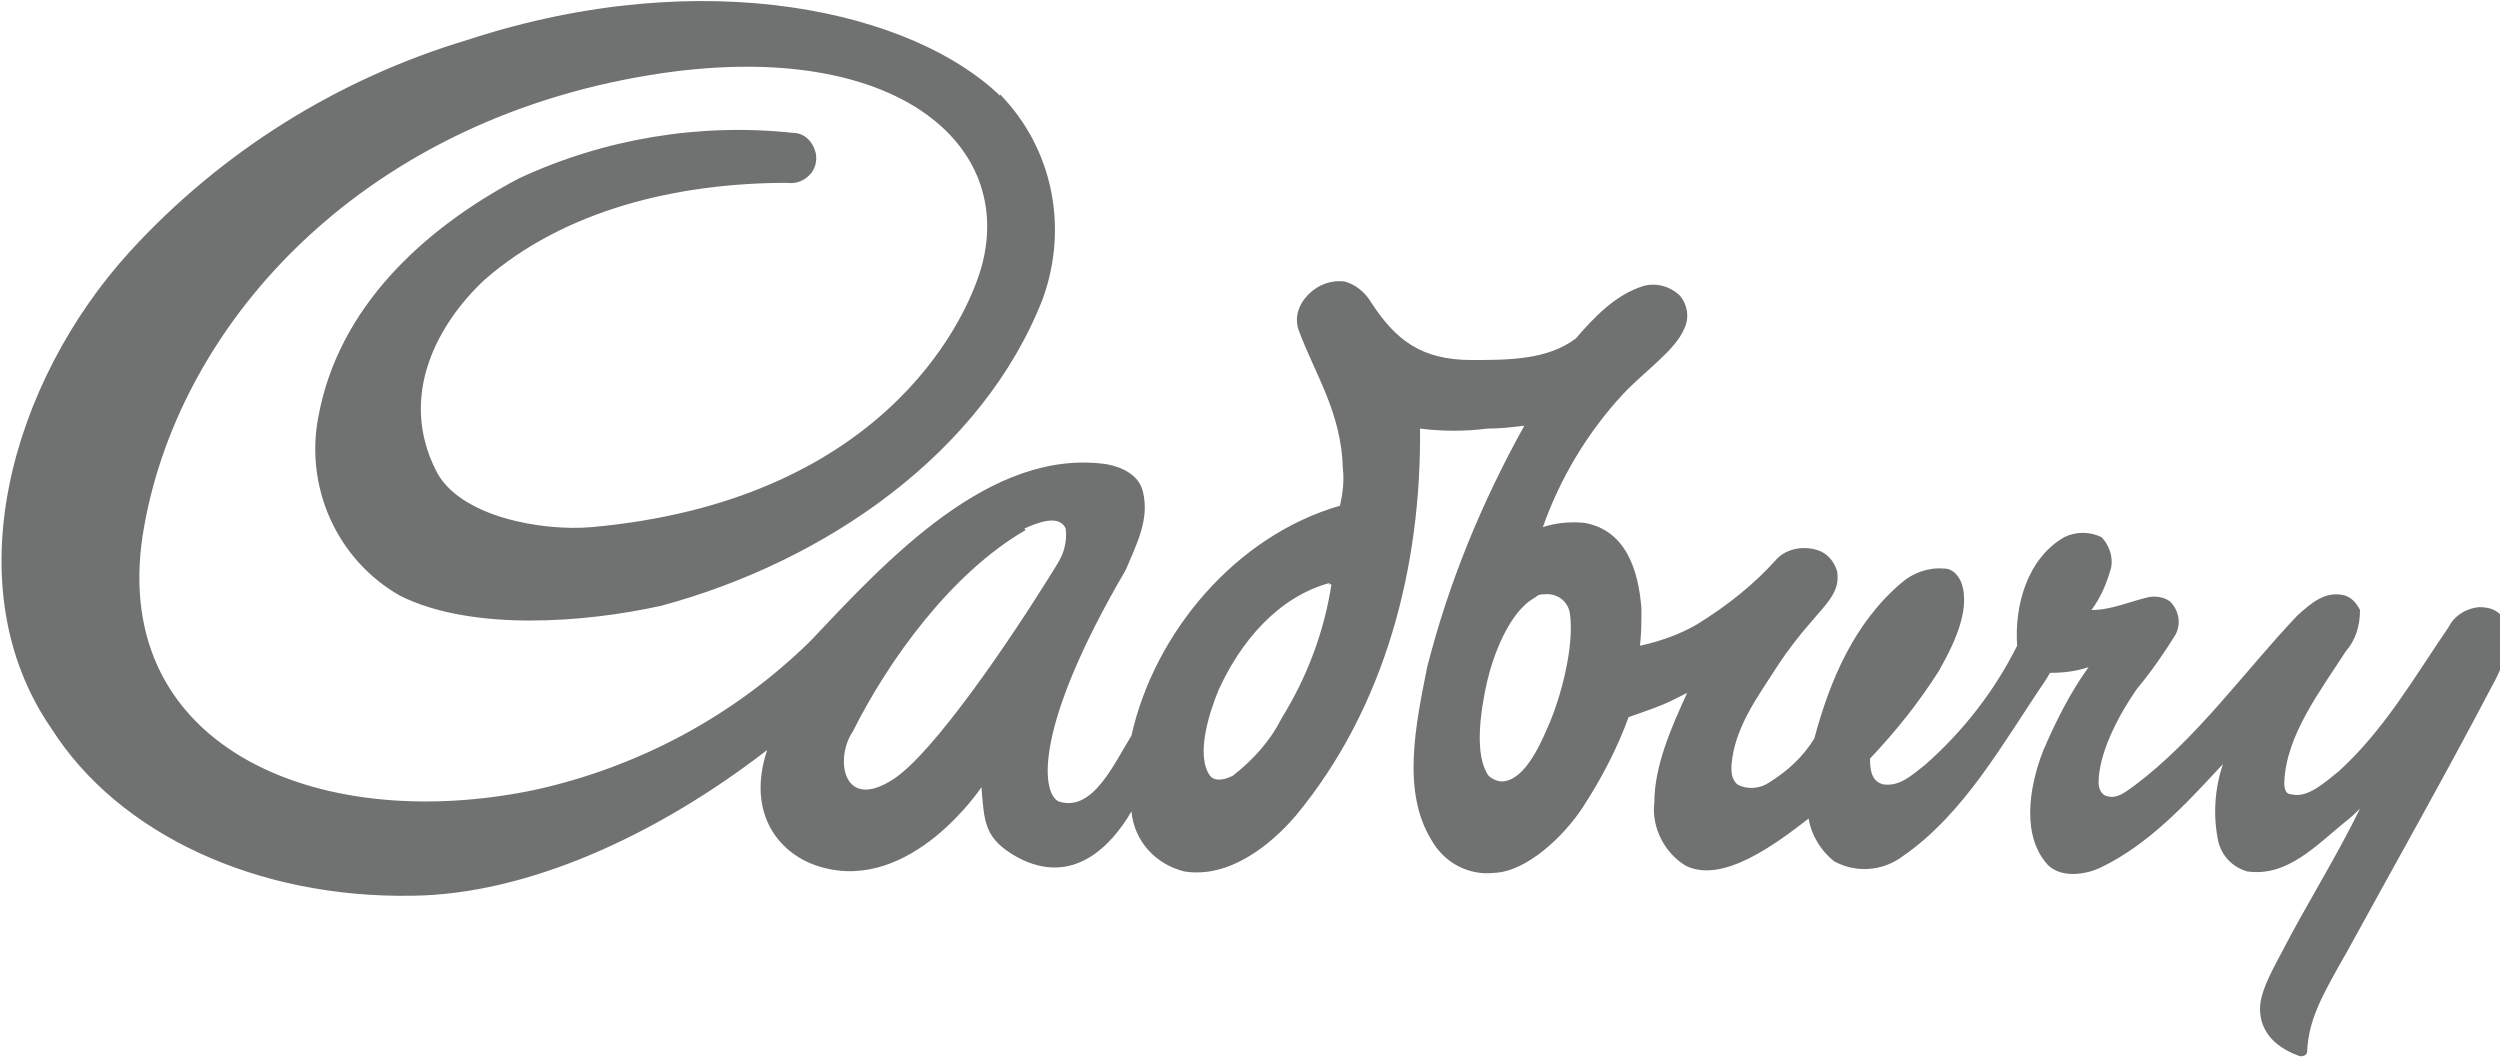
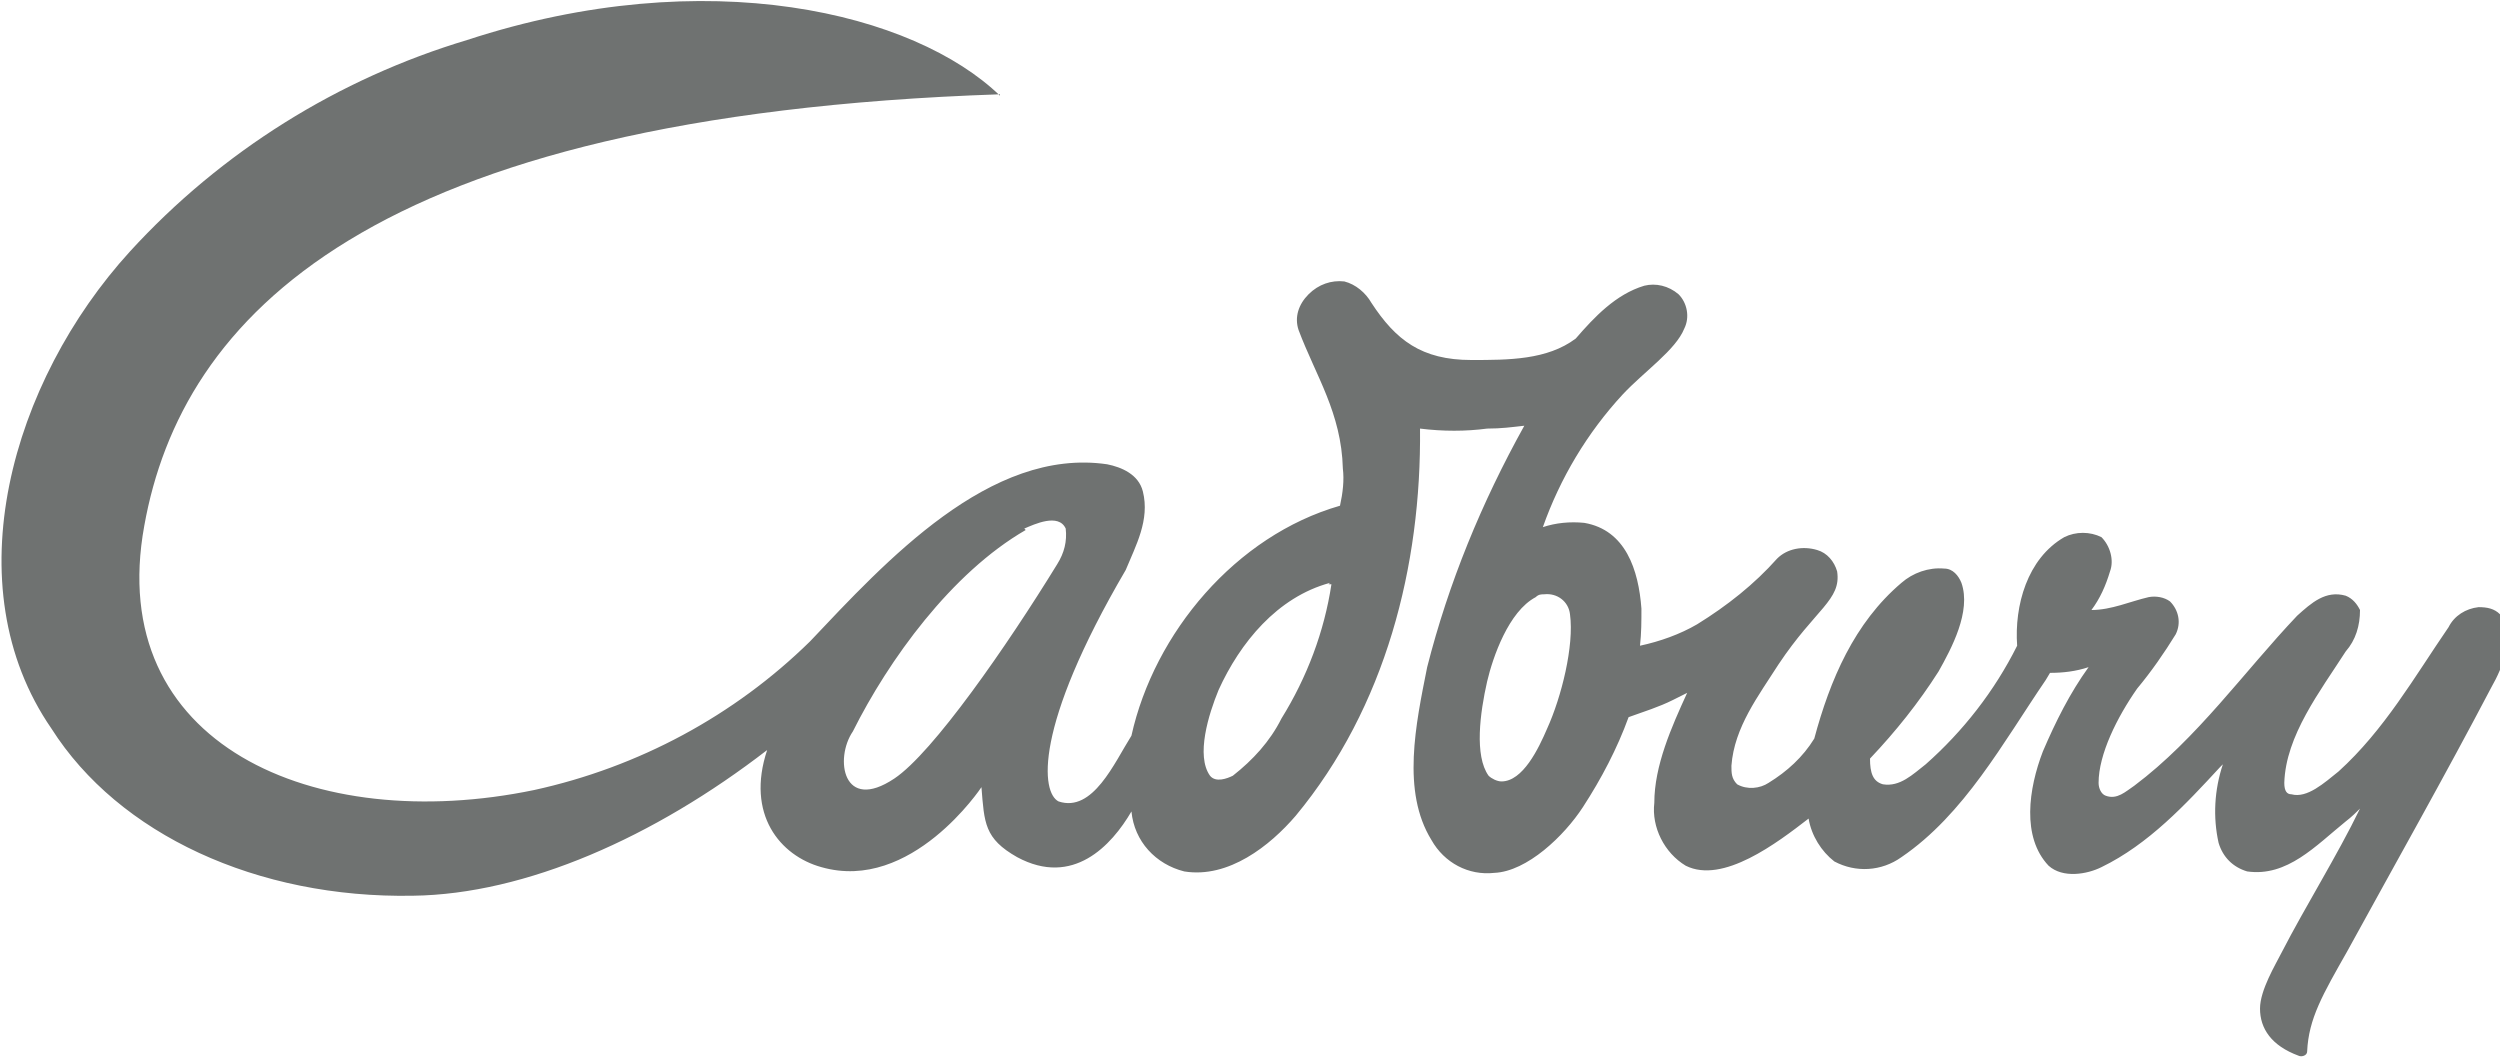
<svg xmlns="http://www.w3.org/2000/svg" id="Layer_1" data-name="Layer 1" version="1.1" viewBox="0 0 175 74.2">
  <defs>
    <style>
      .cls-1 {
        fill: #6f7271;
        fill-rule: evenodd;
        stroke-width: 0px;
      }
    </style>
  </defs>
-   <path id="path3298" class="cls-1" d="M71.8,37.1c-5.2,3-9.6,9.1-12.1,14.1-1.3,1.9-.7,5.7,2.9,3.3,2.7-1.8,7.9-9.3,11.4-15,.5-.8.7-1.6.6-2.5-.5-1.1-2.2-.3-2.9,0M93.1,40.8c-3.7,1-6.3,4.2-7.8,7.5-.7,1.7-1.6,4.6-.6,6,.4.5,1.2.2,1.6,0,1.4-1.1,2.6-2.4,3.4-4,1.8-2.9,3-6.1,3.5-9.4h-.2ZM107.5,41.8c-1.9,1-3,4.2-3.4,5.9-.5,2.2-.9,5.2.1,6.6.2.2.6.4.9.4,1.5,0,2.6-2.3,3.2-3.7,1-2.2,1.9-5.8,1.6-8-.1-.9-.9-1.5-1.8-1.4-.2,0-.4,0-.6.2M70,6.6c3.7,3.8,4.8,9.3,3,14.3-4.2,10.8-15.2,18.4-26.7,21.5-5.4,1.2-13.3,1.8-18.3-.7-4.4-2.5-6.7-7.6-5.7-12.6,1.4-7.5,7.2-13,14-16.6,6-2.8,12.7-3.9,19.2-3.2.8,0,1.4.6,1.6,1.4.1.5,0,1-.3,1.4-.4.5-1,.8-1.7.7-7.7,0-15.6,1.9-21.2,6.8-3.3,3.1-6,8.1-3.4,13.3,1.6,3.3,7.5,4.3,10.9,4,20-1.8,26.1-14,27.3-18.2,2.4-8.6-6-15.9-22.2-13.6C25.7,8.1,12.7,22.3,10.1,36.8c-2.8,15.3,11.9,21.7,27.3,18.5,7.3-1.6,14-5.2,19.3-10.4,5.3-5.6,12.6-13.6,20.8-12.4,1,.2,2.2.7,2.5,1.9.5,2-.5,3.8-1.2,5.5-6.5,11.1-5.9,15.6-4.7,16.2,2.4.8,3.9-2.7,5.1-4.6,1.6-7.2,7.3-14,14.6-16.1.2-.9.3-1.8.2-2.6-.1-3.9-1.9-6.5-3.1-9.7-.3-.9,0-1.8.7-2.5.7-.7,1.6-1,2.5-.9.8.2,1.5.8,1.9,1.5,1.7,2.6,3.5,4,7,4,2.6,0,5.3,0,7.3-1.5,1.3-1.5,2.8-3.1,4.8-3.7.8-.2,1.7,0,2.4.6.6.6.8,1.6.4,2.4-.6,1.5-2.8,3-4.3,4.6-2.5,2.7-4.4,5.9-5.6,9.3.9-.3,1.9-.4,2.9-.3,2.9.5,3.8,3.3,4,6,0,.9,0,1.7-.1,2.6,1.4-.3,2.8-.8,4-1.5,2.1-1.3,4-2.8,5.6-4.6.7-.7,1.8-.9,2.8-.6.7.2,1.2.8,1.4,1.5.3,2-1.5,2.6-4.1,6.5-1.4,2.2-3.1,4.4-3.3,7.1,0,.5,0,.9.4,1.3.7.4,1.6.3,2.2-.1,1.3-.8,2.4-1.8,3.2-3.1,1.1-4.1,2.8-8.1,6.1-10.9.8-.7,1.9-1.1,3-1,.6,0,1,.5,1.2,1,.7,2-.7,4.6-1.6,6.2-1.4,2.2-3,4.2-4.8,6.1,0,1,.2,1.6.9,1.8,1.2.2,2.1-.7,3-1.4,2.6-2.3,4.8-5.1,6.4-8.3-.2-2.8.7-6.1,3.3-7.6.8-.4,1.8-.4,2.6,0,.6.6.9,1.6.6,2.4-.3,1-.7,1.9-1.3,2.7,1.4,0,2.7-.6,4-.9.5-.1,1.1,0,1.5.3.6.6.8,1.5.4,2.3-.8,1.3-1.7,2.6-2.7,3.8-1.4,2-2.7,4.6-2.7,6.6,0,.4.2.8.5.9.8.3,1.4-.3,2-.7,4.4-3.3,7.7-8,11.4-11.9,1-.9,2-1.8,3.4-1.4.5.2.8.6,1,1,0,1.1-.3,2.1-1,2.9-1.8,2.8-4.2,5.9-4.3,9.2,0,.6.2.8.5.8,1.1.3,2.3-.8,3.3-1.6,3.2-2.9,5.3-6.6,7.7-10.1.4-.8,1.2-1.3,2.1-1.4.6,0,1.1.1,1.5.5,1.1,1.5.2,3.7-.6,5.1-3.2,6.1-6.7,12.3-10.1,18.5-1.7,3-2.7,4.7-2.8,7,0,.3-.4.4-.6.3,0,0,0,0,0,0-1.9-.7-2.7-1.9-2.7-3.3,0-1.3,1.1-3.1,1.5-3.9,1.7-3.3,3.9-6.8,5.5-10.1-.2.2-.6.6-1,.9-2.1,1.7-4.1,3.9-6.9,3.5-1-.3-1.7-1-2-2-.4-1.8-.3-3.7.3-5.5l-.2.2c-2.4,2.6-5,5.4-8.3,7-1,.5-2.7.8-3.7-.1-1.9-2-1.4-5.4-.4-8,.9-2.1,1.9-4.1,3.2-5.9-.9.3-1.8.4-2.7.4l-.3.5c-3,4.4-5.7,9.4-10.1,12.4-1.4,1-3.2,1.1-4.7.3-.9-.7-1.6-1.8-1.8-3-2.2,1.7-6,4.6-8.6,3.3-1.5-.9-2.4-2.7-2.2-4.4,0-2.6,1.2-5.3,2.3-7.7-.4.2-.6.3-1,.5-1,.5-2,.8-3.1,1.2-.8,2.2-1.9,4.3-3.2,6.3-1.3,2-3.9,4.5-6.2,4.6-1.8.2-3.5-.7-4.4-2.3-2.1-3.4-1.1-8.1-.3-12.1,1.5-5.9,3.8-11.5,6.8-16.9-.9.1-1.6.2-2.6.2-1.5.2-3.1.2-4.7,0,.1,9.6-2.4,19.5-8.7,27.1-1.8,2.1-4.7,4.4-7.8,3.9-2-.5-3.5-2.1-3.7-4.2-1.4,2.4-4.1,5.3-8,3.2-2.3-1.3-2.3-2.4-2.5-4.9,0,0-4.9,7.4-11.2,5.6-2.9-.8-5.3-3.7-3.8-8.2-7.9,6.1-16.9,10.1-24.8,10.2-10.9.2-20.6-4.3-25.3-11.7C-3.3,41,.8,26.7,9.1,17.6c6.4-7,14.6-12.1,23.6-14.8,16.8-5.5,31.3-1.9,37.3,3.9" />
+   <path id="path3298" class="cls-1" d="M71.8,37.1c-5.2,3-9.6,9.1-12.1,14.1-1.3,1.9-.7,5.7,2.9,3.3,2.7-1.8,7.9-9.3,11.4-15,.5-.8.7-1.6.6-2.5-.5-1.1-2.2-.3-2.9,0M93.1,40.8c-3.7,1-6.3,4.2-7.8,7.5-.7,1.7-1.6,4.6-.6,6,.4.5,1.2.2,1.6,0,1.4-1.1,2.6-2.4,3.4-4,1.8-2.9,3-6.1,3.5-9.4h-.2ZM107.5,41.8c-1.9,1-3,4.2-3.4,5.9-.5,2.2-.9,5.2.1,6.6.2.2.6.4.9.4,1.5,0,2.6-2.3,3.2-3.7,1-2.2,1.9-5.8,1.6-8-.1-.9-.9-1.5-1.8-1.4-.2,0-.4,0-.6.2M70,6.6C25.7,8.1,12.7,22.3,10.1,36.8c-2.8,15.3,11.9,21.7,27.3,18.5,7.3-1.6,14-5.2,19.3-10.4,5.3-5.6,12.6-13.6,20.8-12.4,1,.2,2.2.7,2.5,1.9.5,2-.5,3.8-1.2,5.5-6.5,11.1-5.9,15.6-4.7,16.2,2.4.8,3.9-2.7,5.1-4.6,1.6-7.2,7.3-14,14.6-16.1.2-.9.3-1.8.2-2.6-.1-3.9-1.9-6.5-3.1-9.7-.3-.9,0-1.8.7-2.5.7-.7,1.6-1,2.5-.9.8.2,1.5.8,1.9,1.5,1.7,2.6,3.5,4,7,4,2.6,0,5.3,0,7.3-1.5,1.3-1.5,2.8-3.1,4.8-3.7.8-.2,1.7,0,2.4.6.6.6.8,1.6.4,2.4-.6,1.5-2.8,3-4.3,4.6-2.5,2.7-4.4,5.9-5.6,9.3.9-.3,1.9-.4,2.9-.3,2.9.5,3.8,3.3,4,6,0,.9,0,1.7-.1,2.6,1.4-.3,2.8-.8,4-1.5,2.1-1.3,4-2.8,5.6-4.6.7-.7,1.8-.9,2.8-.6.7.2,1.2.8,1.4,1.5.3,2-1.5,2.6-4.1,6.5-1.4,2.2-3.1,4.4-3.3,7.1,0,.5,0,.9.4,1.3.7.4,1.6.3,2.2-.1,1.3-.8,2.4-1.8,3.2-3.1,1.1-4.1,2.8-8.1,6.1-10.9.8-.7,1.9-1.1,3-1,.6,0,1,.5,1.2,1,.7,2-.7,4.6-1.6,6.2-1.4,2.2-3,4.2-4.8,6.1,0,1,.2,1.6.9,1.8,1.2.2,2.1-.7,3-1.4,2.6-2.3,4.8-5.1,6.4-8.3-.2-2.8.7-6.1,3.3-7.6.8-.4,1.8-.4,2.6,0,.6.6.9,1.6.6,2.4-.3,1-.7,1.9-1.3,2.7,1.4,0,2.7-.6,4-.9.5-.1,1.1,0,1.5.3.6.6.8,1.5.4,2.3-.8,1.3-1.7,2.6-2.7,3.8-1.4,2-2.7,4.6-2.7,6.6,0,.4.2.8.5.9.8.3,1.4-.3,2-.7,4.4-3.3,7.7-8,11.4-11.9,1-.9,2-1.8,3.4-1.4.5.2.8.6,1,1,0,1.1-.3,2.1-1,2.9-1.8,2.8-4.2,5.9-4.3,9.2,0,.6.2.8.5.8,1.1.3,2.3-.8,3.3-1.6,3.2-2.9,5.3-6.6,7.7-10.1.4-.8,1.2-1.3,2.1-1.4.6,0,1.1.1,1.5.5,1.1,1.5.2,3.7-.6,5.1-3.2,6.1-6.7,12.3-10.1,18.5-1.7,3-2.7,4.7-2.8,7,0,.3-.4.4-.6.3,0,0,0,0,0,0-1.9-.7-2.7-1.9-2.7-3.3,0-1.3,1.1-3.1,1.5-3.9,1.7-3.3,3.9-6.8,5.5-10.1-.2.2-.6.6-1,.9-2.1,1.7-4.1,3.9-6.9,3.5-1-.3-1.7-1-2-2-.4-1.8-.3-3.7.3-5.5l-.2.2c-2.4,2.6-5,5.4-8.3,7-1,.5-2.7.8-3.7-.1-1.9-2-1.4-5.4-.4-8,.9-2.1,1.9-4.1,3.2-5.9-.9.3-1.8.4-2.7.4l-.3.5c-3,4.4-5.7,9.4-10.1,12.4-1.4,1-3.2,1.1-4.7.3-.9-.7-1.6-1.8-1.8-3-2.2,1.7-6,4.6-8.6,3.3-1.5-.9-2.4-2.7-2.2-4.4,0-2.6,1.2-5.3,2.3-7.7-.4.2-.6.3-1,.5-1,.5-2,.8-3.1,1.2-.8,2.2-1.9,4.3-3.2,6.3-1.3,2-3.9,4.5-6.2,4.6-1.8.2-3.5-.7-4.4-2.3-2.1-3.4-1.1-8.1-.3-12.1,1.5-5.9,3.8-11.5,6.8-16.9-.9.1-1.6.2-2.6.2-1.5.2-3.1.2-4.7,0,.1,9.6-2.4,19.5-8.7,27.1-1.8,2.1-4.7,4.4-7.8,3.9-2-.5-3.5-2.1-3.7-4.2-1.4,2.4-4.1,5.3-8,3.2-2.3-1.3-2.3-2.4-2.5-4.9,0,0-4.9,7.4-11.2,5.6-2.9-.8-5.3-3.7-3.8-8.2-7.9,6.1-16.9,10.1-24.8,10.2-10.9.2-20.6-4.3-25.3-11.7C-3.3,41,.8,26.7,9.1,17.6c6.4-7,14.6-12.1,23.6-14.8,16.8-5.5,31.3-1.9,37.3,3.9" />
</svg>